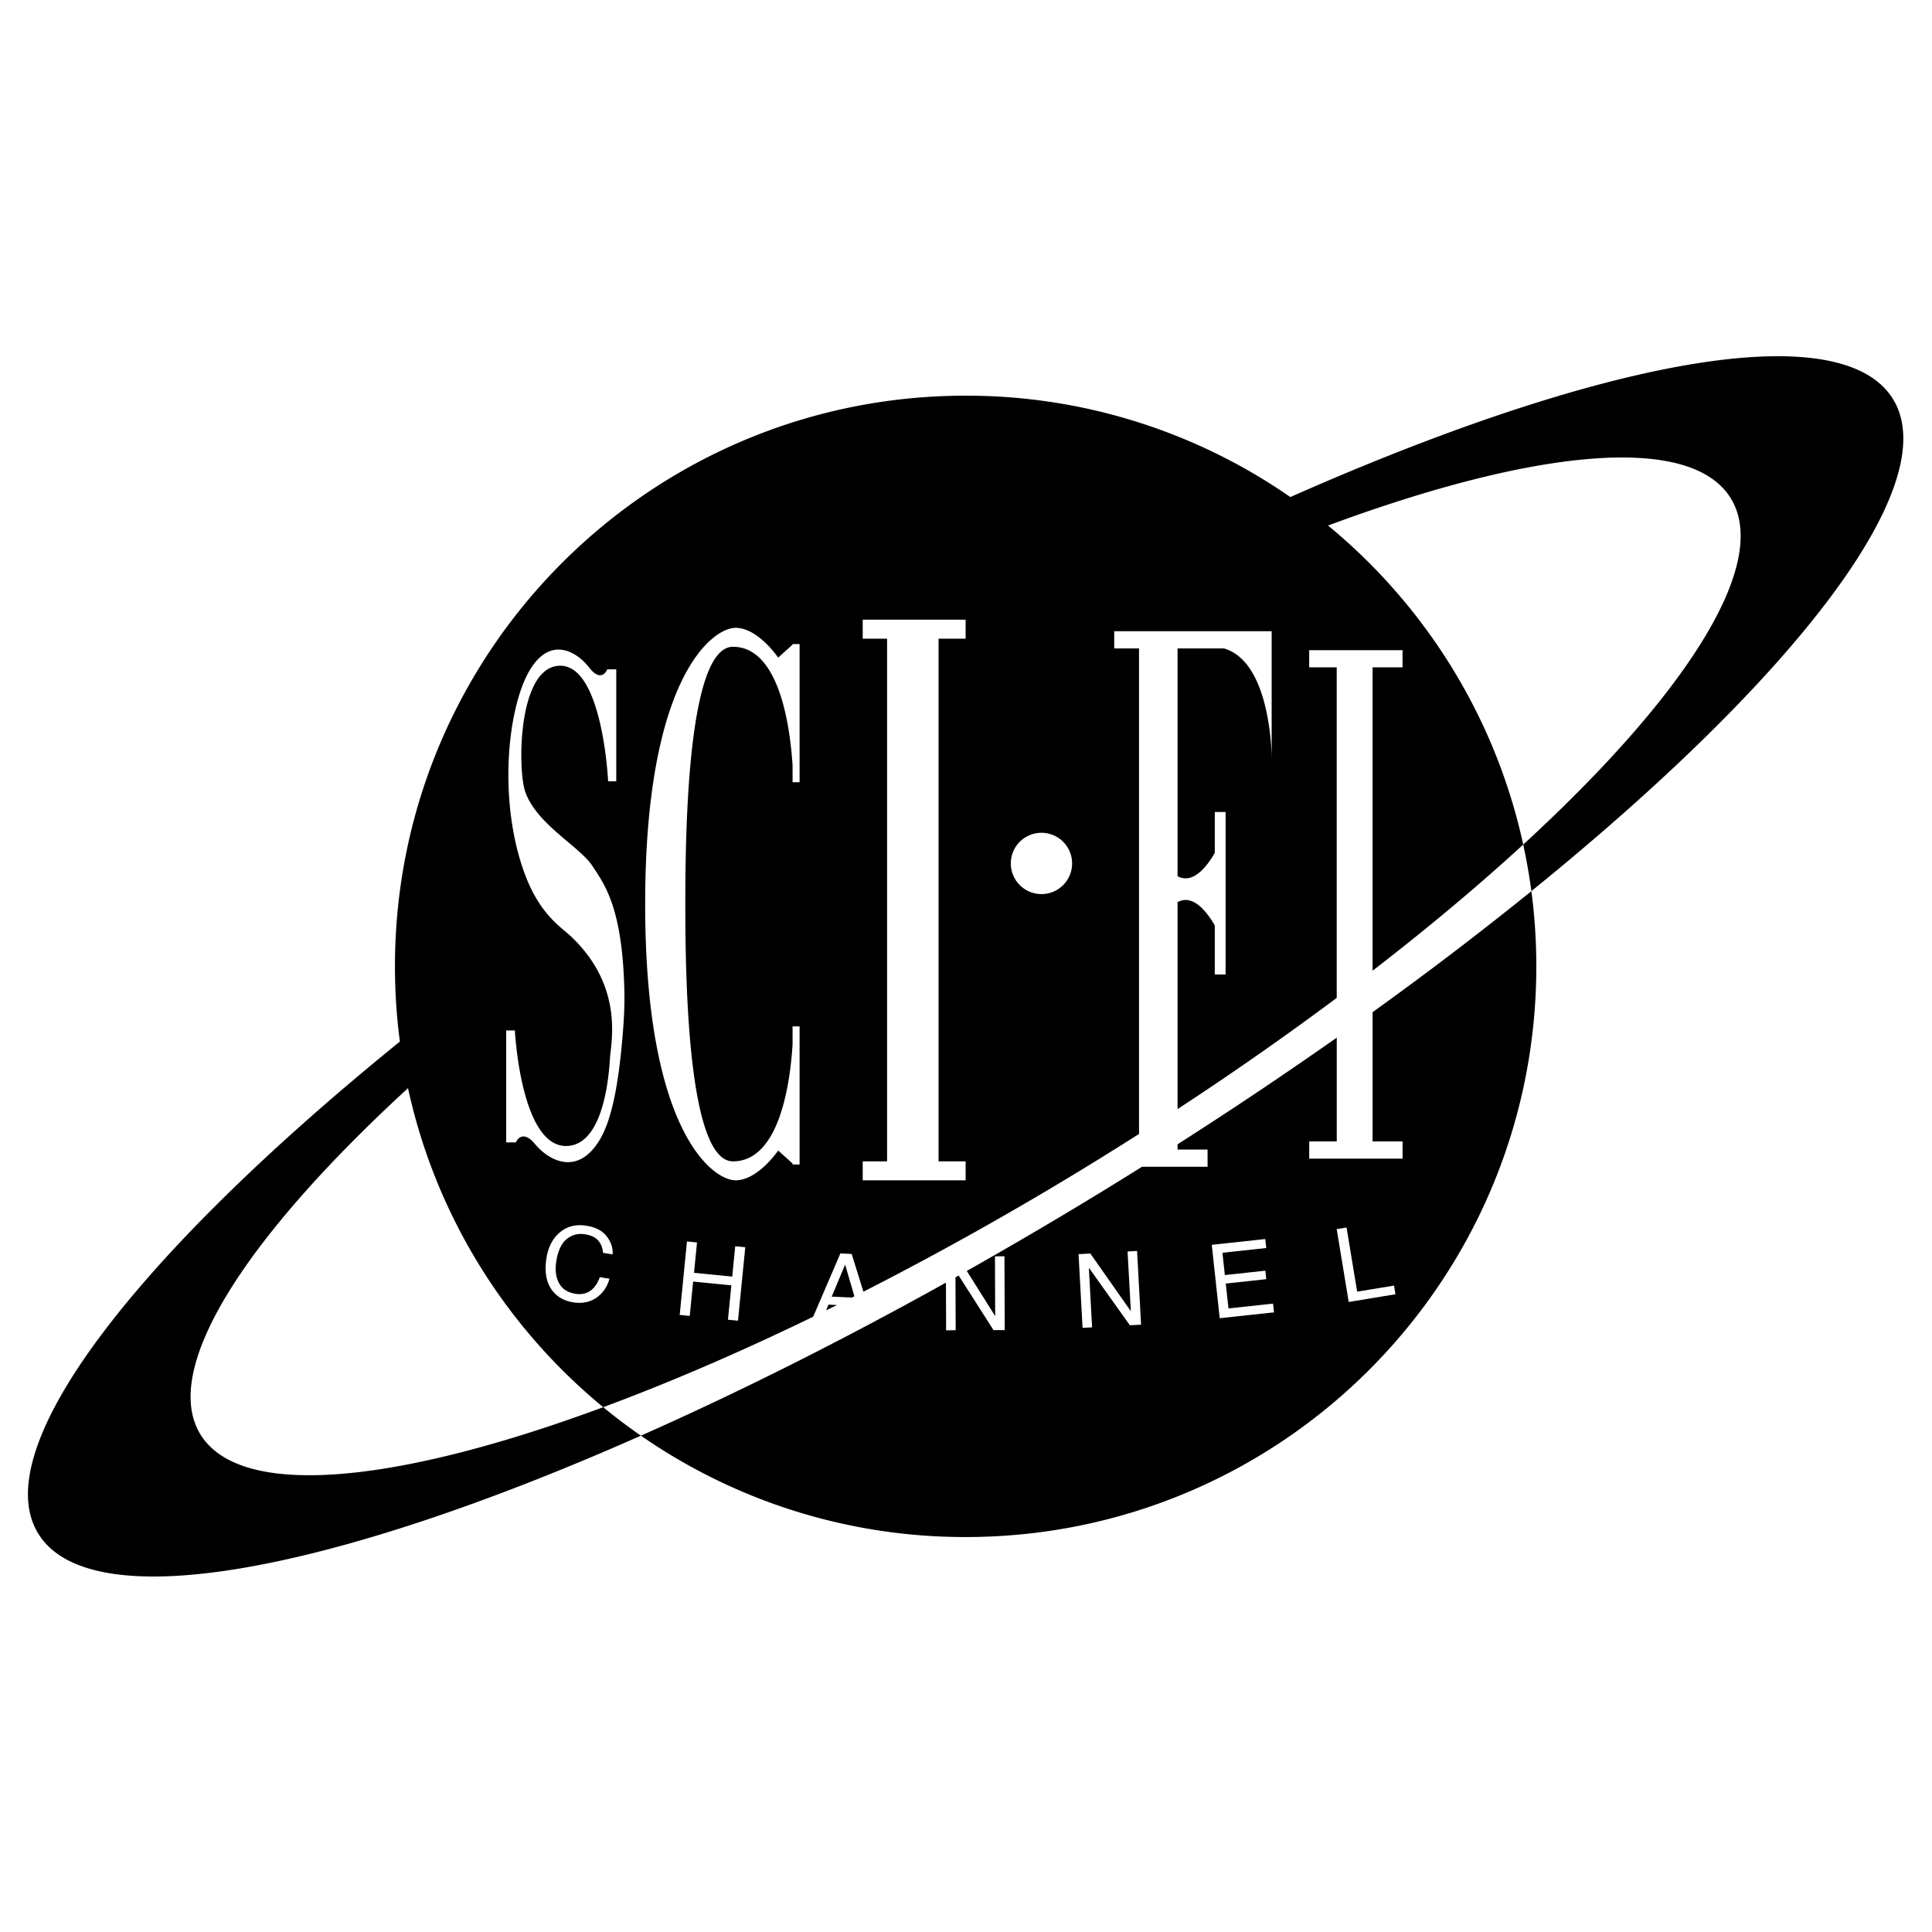
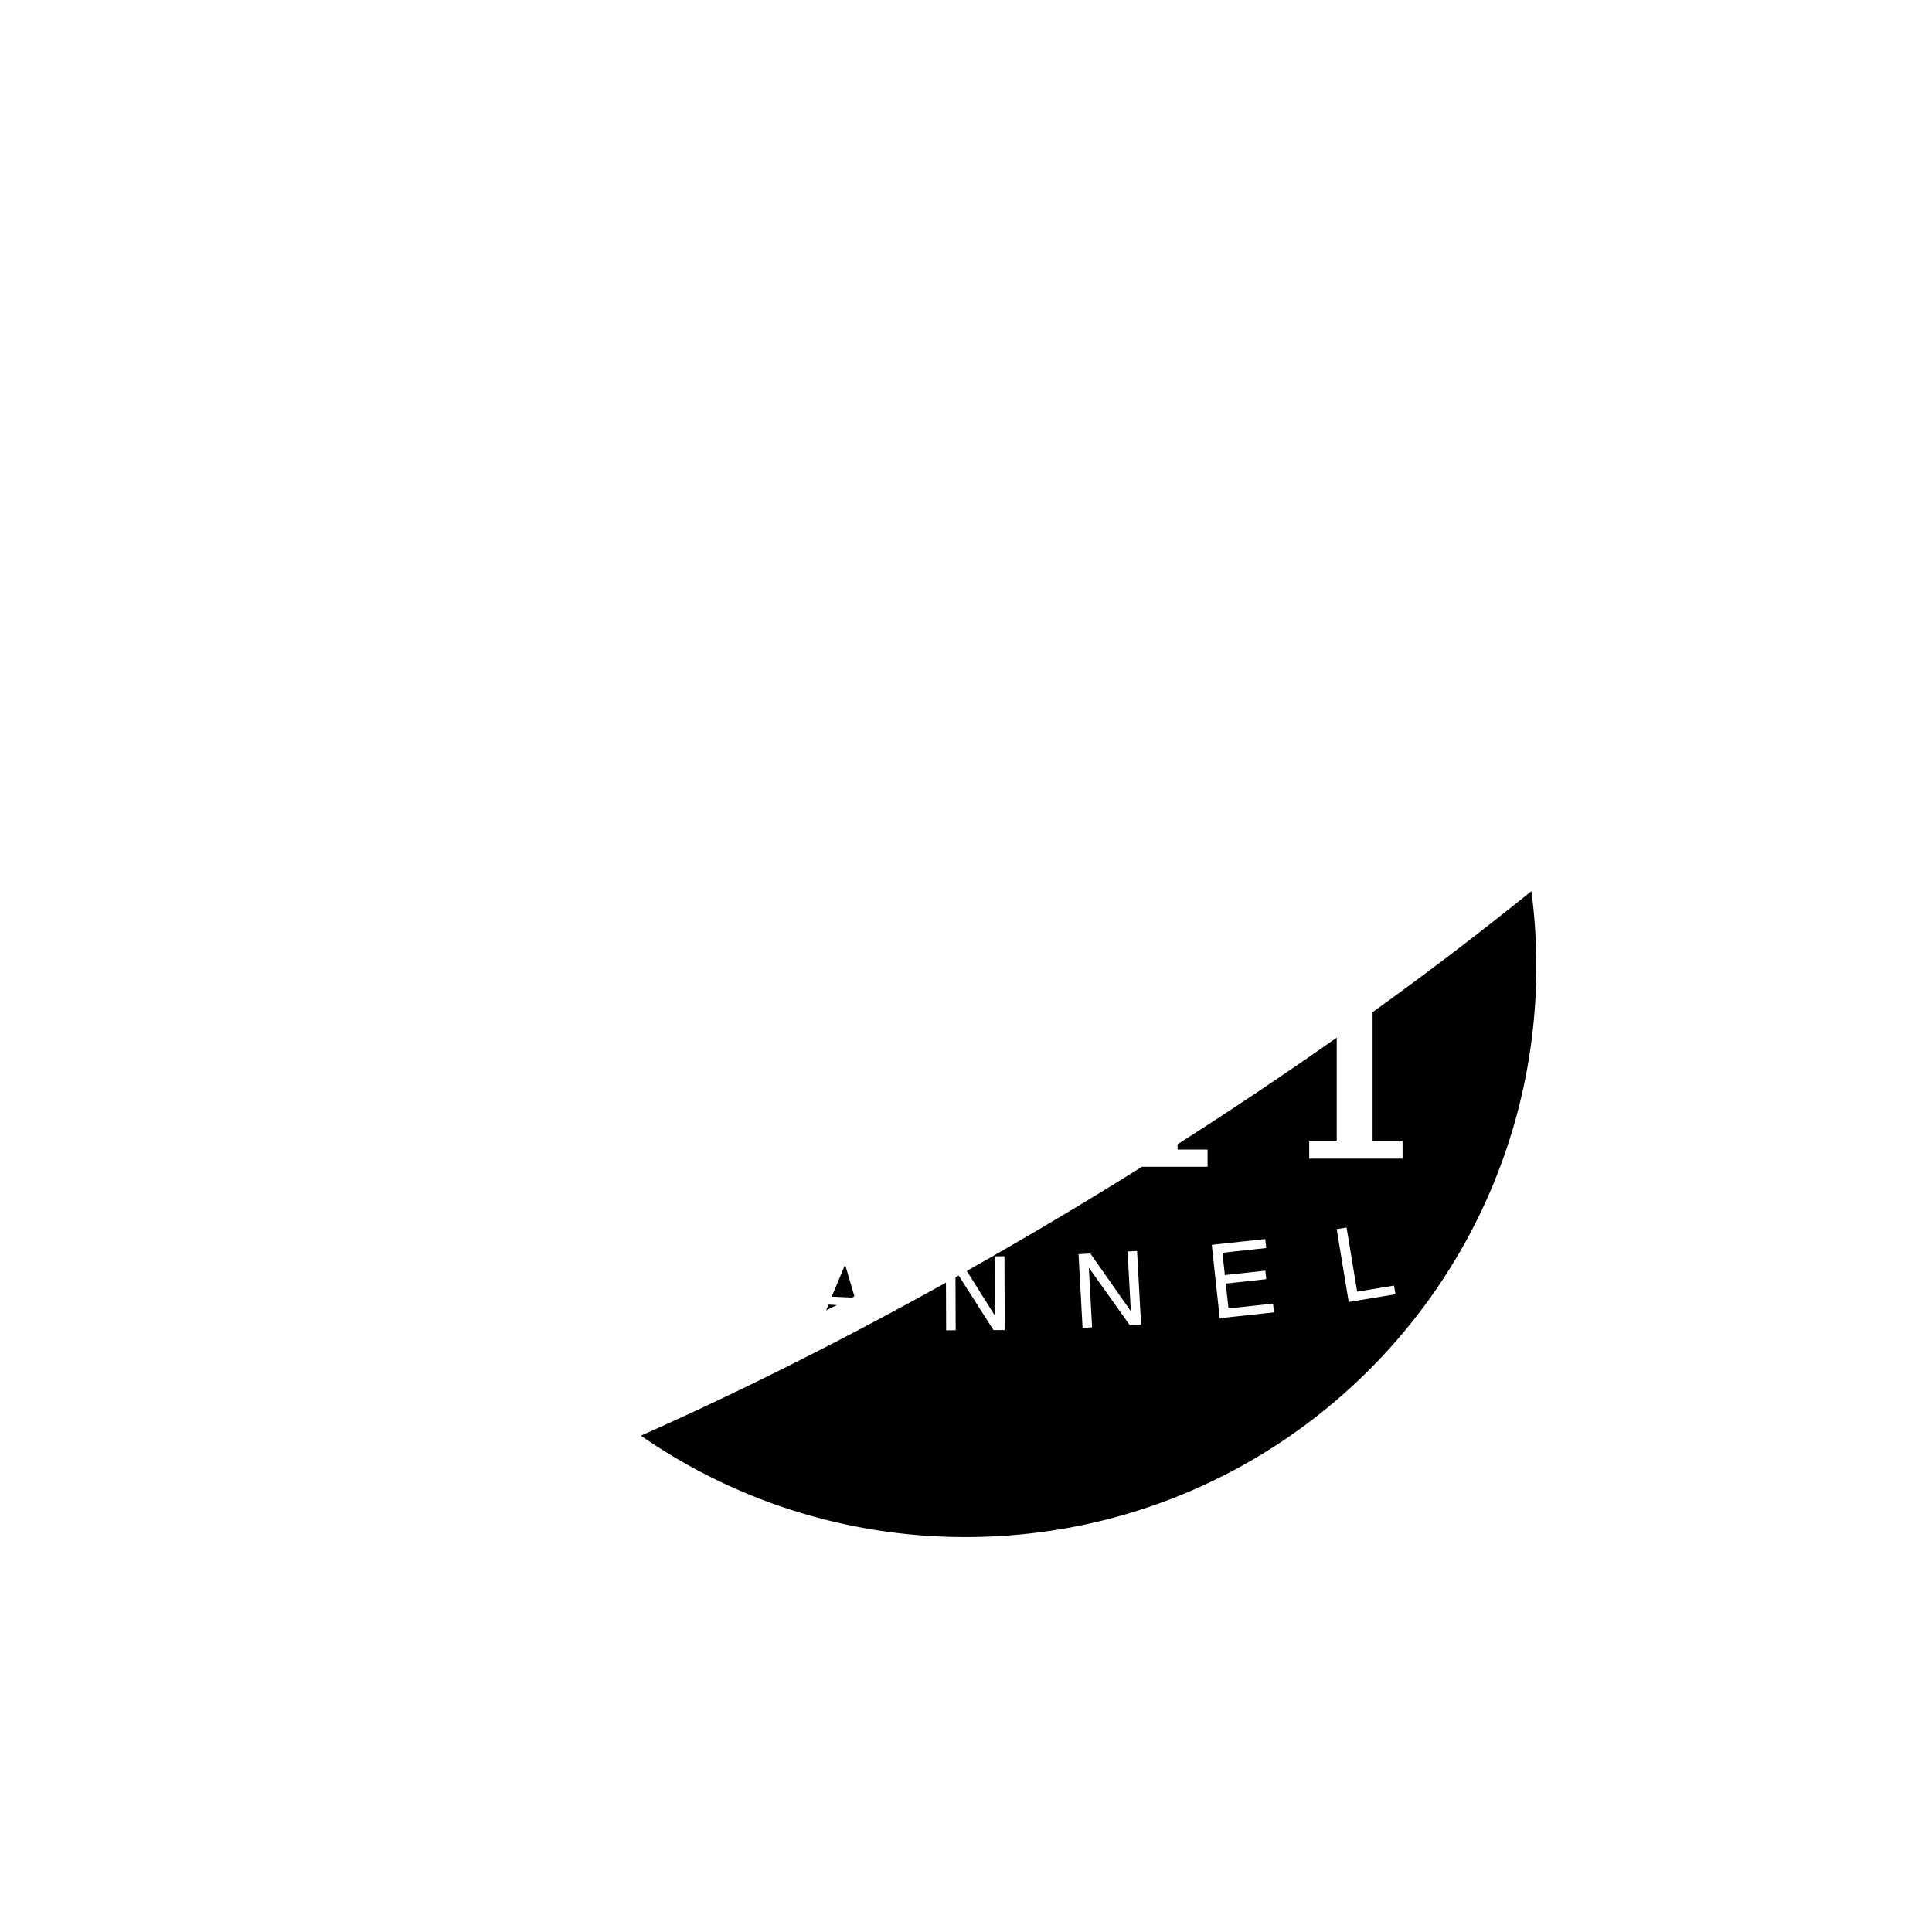
<svg xmlns="http://www.w3.org/2000/svg" width="2500" height="2500" viewBox="0 0 192.744 192.744">
  <g fill-rule="evenodd" clip-rule="evenodd">
    <path fill="#fff" d="M0 0h192.744v192.744H0V0z" />
-     <path d="M188.861 39.828c-5.184-8.476-29.133-3.964-60.131 9.761a56.66 56.66 0 0 0-32.395-10.114c-31.443 0-56.933 25.491-56.933 56.934 0 2.544.169 5.048.492 7.504-26.341 21.338-41.268 40.6-36.084 49.076 5.183 8.476 29.133 3.965 60.13-9.761a56.916 56.916 0 0 1-3.762-2.841c-20.717 7.675-36.209 9.212-40.187 2.706-3.978-6.505 4.447-19.592 20.714-34.533 2.765 12.714 9.773 23.844 19.473 31.827 6.529-2.419 13.579-5.449 20.949-9.028l2.713-6.312 1.126.052 1.174 3.767a331.638 331.638 0 0 0 25.018-14.177v-.002h.004c.828-.518 1.652-1.036 2.471-1.557V64.688h-2.475v-1.716h15.707v12.632s0-9.558-4.766-10.916h-4.621v22.727c1.516.819 2.887-.895 3.713-2.325v-4.083h1.08v16.211h-1.08v-4.893c-.826-1.43-2.197-3.145-3.713-2.325v20.648a316.67 316.67 0 0 0 15.879-11.093V66.579h-2.746v-1.715h9.312v1.715h-2.99v30.265c5.533-4.27 10.578-8.498 15.029-12.587-2.764-12.714-9.773-23.844-19.471-31.827 20.717-7.675 36.207-9.212 40.186-2.706 3.979 6.504-4.447 19.592-20.715 34.533.332 1.527.605 3.077.812 4.647 26.343-21.338 41.271-40.6 36.087-49.076zM61.12 125.143l-.96-.153c-.034-.486-.191-.893-.473-1.219-.282-.325-.716-.535-1.303-.629-.716-.114-1.335.045-1.856.478-.521.434-.864 1.17-1.03 2.209-.136.852-.048 1.574.266 2.167.312.593.864.953 1.652 1.079.727.115 1.324-.075 1.792-.572.249-.261.46-.623.636-1.086l.961.153c-.208.752-.595 1.349-1.16 1.79-.677.531-1.506.719-2.486.562-.845-.135-1.514-.504-2.006-1.106-.648-.798-.859-1.902-.633-3.315.172-1.072.596-1.906 1.273-2.503.733-.647 1.639-.885 2.718-.713.92.147 1.596.504 2.027 1.07.43.565.625 1.161.582 1.788zm.992-21.8c-.369 4.427-1.005 8.243-2.273 10.357-2.214 3.692-5.103 2.071-6.451.45-1.348-1.621-1.925-.18-1.925-.18H50.5v-11.168h.866s.578 11.527 5.103 11.527c3.146 0 4.16-4.96 4.382-8.735.09-1.531 1.441-7.115-3.873-12.159-1.071-1.017-3.242-2.251-4.773-6.665-2.493-7.185-1.531-16.031.54-19.724s4.773-2.071 6.034-.45 1.801.18 1.801.18h.901v11.168h-.811s-.541-11.528-4.773-11.528c-4.233 0-4.27 10.249-3.513 12.519 1.081 3.243 5.404 5.494 6.665 7.385 1.261 1.891 3.062 4.233 3.242 12.608.038 1.716-.089 3.334-.179 4.415zm11.513 28.415l-1.002-.1.339-3.427-3.812-.377-.339 3.427-1.002-.099.725-7.329 1.003.1-.3 3.028 3.812.377.3-3.028 1.003.099-.727 7.329zm6.145-53.722h-.7V76.36c-.227-3.617-1.258-11.834-5.944-11.834-4.506 0-4.756 18.103-4.756 25.668 0 7.565.25 25.667 4.756 25.667 4.683 0 5.717-7.963 5.944-11.66v-1.804h.064v-.045.045h.636v13.779h-.7v-.103l-1.438-1.293s-2.002 2.972-4.256 2.972-9.012-4.863-9.012-27.559 6.759-27.559 9.012-27.559 4.256 2.972 4.256 2.972l1.438-1.293v-.058h.7v13.781zm16.566-14.32h-2.702v52.146h2.702v1.892H86.069v-1.892H88.5V63.716h-2.432v-1.892h10.267v1.892h.001zm7.564 25.482a3.057 3.057 0 1 1 0-6.115 3.057 3.057 0 0 1 0 6.115z" />
    <path d="M152.777 88.904a351.286 351.286 0 0 1-15.842 12.072v12.899h2.99v1.716h-9.312v-1.716h2.746V103.52a430.822 430.822 0 0 1-15.879 10.638v.528h2.992v1.716h-6.543a466.458 466.458 0 0 1-3.893 2.411 446.773 446.773 0 0 1-13.586 7.981l2.833 4.506-.021-5.966.947-.004.027 7.364-1.119.004-3.477-5.447-.317.179.019 5.282-.953.004-.017-4.757c-10.586 5.896-20.847 11.023-30.432 15.268a56.665 56.665 0 0 0 32.395 10.114c31.443 0 56.934-25.49 56.934-56.934a57.341 57.341 0 0 0-.492-7.503zm-40.056 43.311l-4.094-5.746.324 5.952-.949.052-.402-7.354 1.176-.064 4.041 5.755-.326-5.957.947-.052.4 7.354-1.117.06zm8.963-.705l-.793-7.321 5.338-.578.096.897-4.369.473.24 2.224 4.041-.438.092.848-4.041.438.27 2.482 4.445-.481.094.872-5.413.584zm12.869-1.62l-1.199-7.267.984-.162 1.057 6.4 3.68-.606.143.865-4.665.77zM82.976 129.358l2.01.093.252-.129-.926-3.159-1.336 3.195zM82.416 130.729c.36-.177.72-.354 1.082-.534l-.845-.039-.237.573z" />
  </g>
</svg>